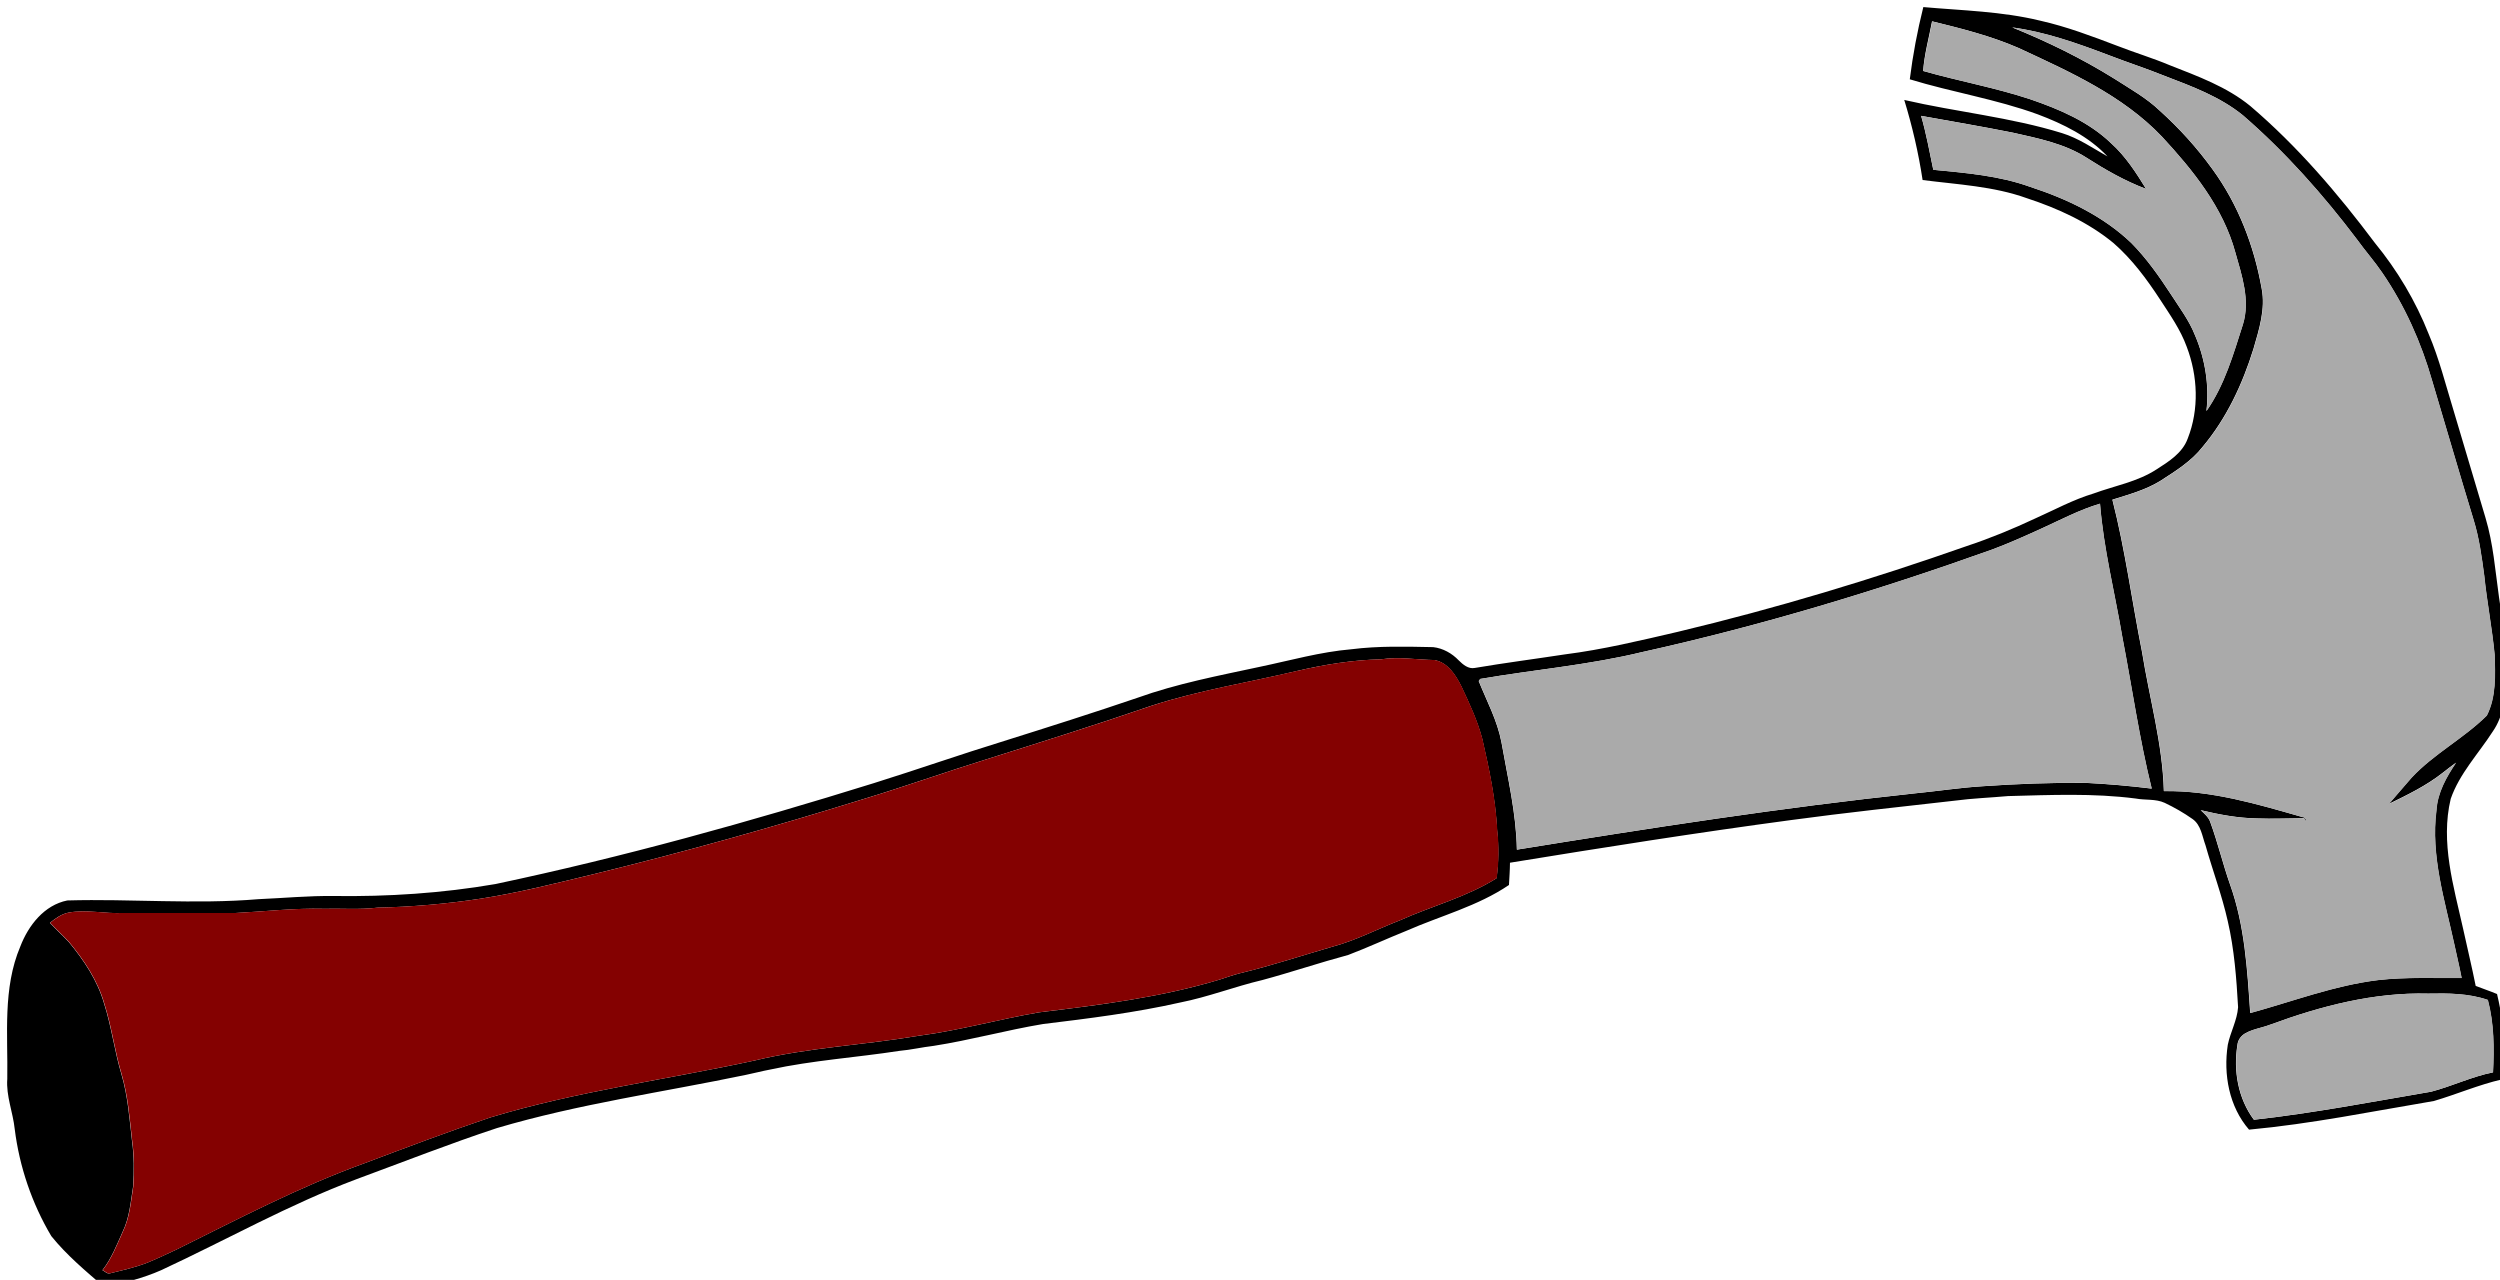
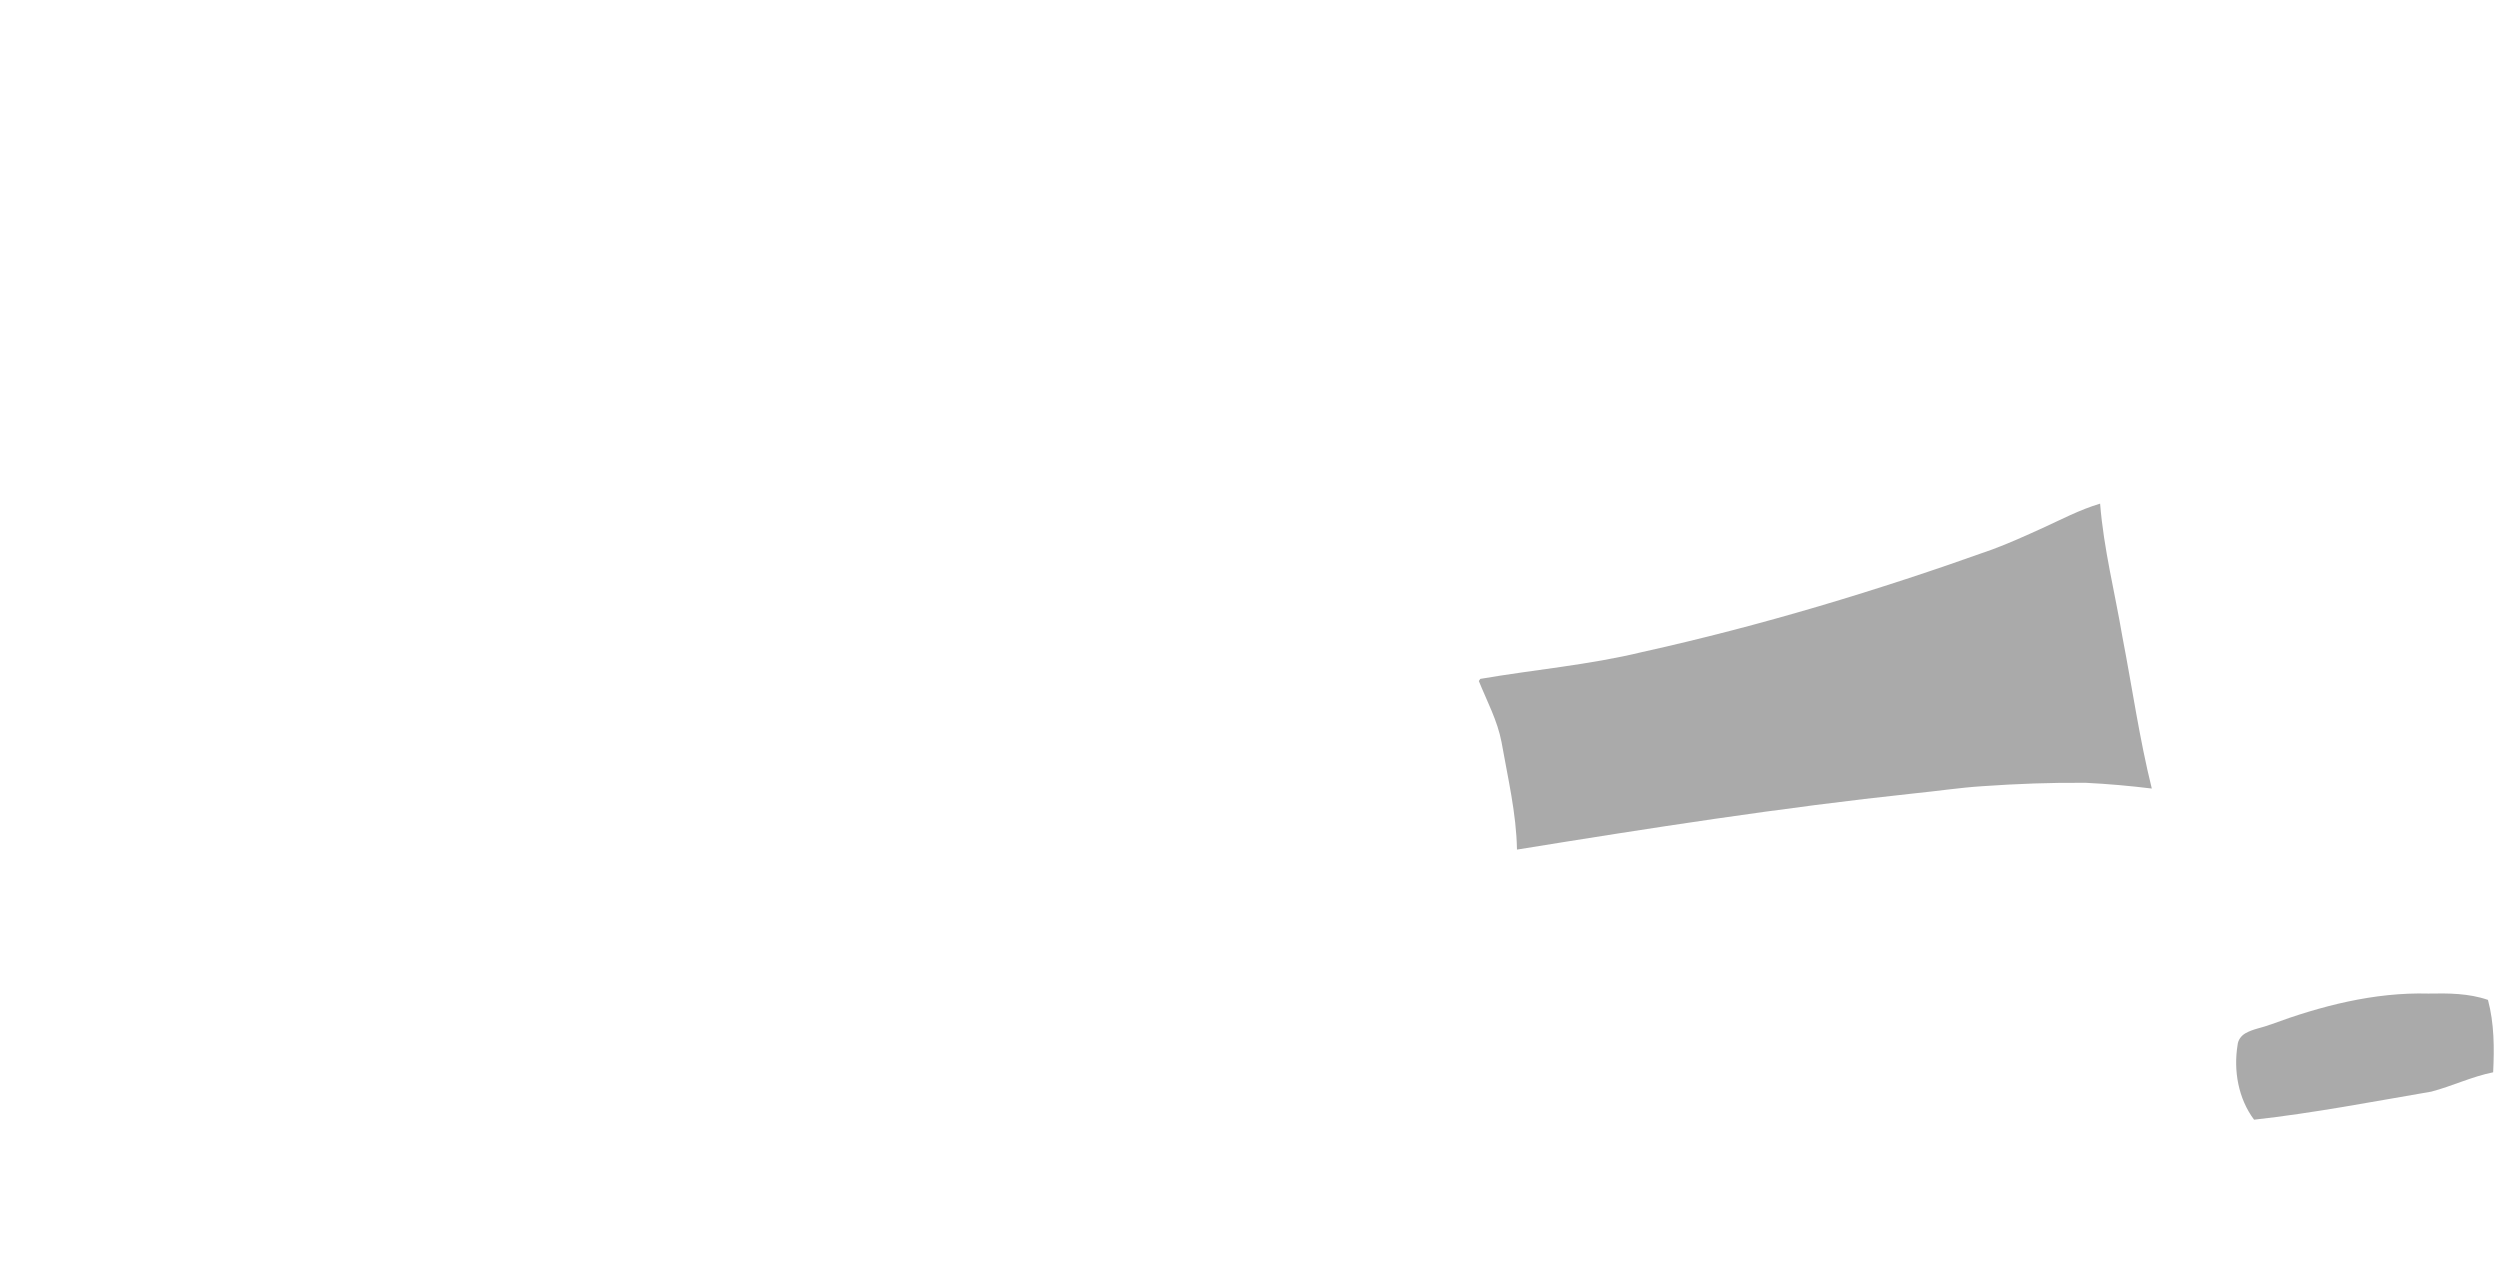
<svg xmlns="http://www.w3.org/2000/svg" id="Layer_1" enable-background="new 0 0 353.208 180.82" xml:space="preserve" viewBox="0 0 353.208 180.82" version="1.1" y="0px" x="0px">
  <g>
    <g id="_x23_000000ff">
-       <path d="m269.82 11.207c0.43-3.434 1.073-6.852 1.912-10.207 5.516 0.489 11.108 0.603 16.518 1.921 3.738 0.841 7.332 2.205 10.906 3.563 2.449 0.956 4.974 1.712 7.396 2.732 3.955 1.554 8.047 3.038 11.377 5.761 6.648 5.667 12.357 12.344 17.587 19.324 3.181 3.881 5.779 8.235 7.624 12.907 1.479 3.477 2.389 7.149 3.496 10.752 1.496 5.071 3.007 10.136 4.525 15.201 1.094 3.64 1.375 7.448 1.904 11.194 0.545 3.815 1.247 7.645 1.127 11.514-0.186 2.577-0.494 5.308-2.009 7.484-2.021 3.139-4.696 5.932-5.938 9.509-1.469 6.138 0.41 12.339 1.742 18.313 0.588 2.709 1.246 5.4 1.787 8.117 0.998 0.395 2.021 0.727 3.016 1.146 0.668 2.807 1.084 5.703 0.967 8.589-0.053 1.162-0.049 2.329-0.284 3.477-3.282 0.754-6.384 2.104-9.606 3.049-8.686 1.463-17.336 3.234-26.114 4.047-2.826-3.26-3.642-7.813-3.003-11.985 0.367-1.803 1.324-3.457 1.455-5.313-0.229-4.078-0.536-8.176-1.459-12.164-0.814-3.633-2.127-7.124-3.139-10.7-0.476-1.288-0.63-2.874-1.84-3.728-1.24-0.875-2.563-1.631-3.929-2.281-1.288-0.593-2.742-0.352-4.099-0.611-5.984-0.773-12.028-0.501-18.039-0.345-2.51 0.227-5.037 0.315-7.537 0.649-7.715 0.875-15.434 1.696-23.125 2.74-13.27 1.779-26.49 3.872-39.703 6.025-0.006 1.051-0.086 2.097-0.141 3.146-4.422 3.001-9.658 4.346-14.502 6.478-2.75 1.101-5.439 2.356-8.207 3.408-4.076 1.095-8.072 2.45-12.145 3.547-3.907 0.923-7.662 2.395-11.605 3.173-6.384 1.442-12.887 2.253-19.378 3.04-5.183 0.863-10.26 2.278-15.455 3.085-1.626 0.185-3.221 0.568-4.852 0.709-6.075 0.938-12.234 1.33-18.253 2.64-1.148 0.211-2.273 0.521-3.417 0.748-11.731 2.448-23.653 4.11-35.17 7.518-6.677 2.202-13.221 4.778-19.817 7.211-9.534 3.569-18.419 8.593-27.635 12.873-2.56 1.131-5.308 1.817-8.038 2.362-2.622-2.247-5.299-4.491-7.473-7.188-2.739-4.614-4.503-9.805-5.167-15.129-0.25-2.376-1.232-4.657-1.049-7.079 0.104-6.246-0.667-12.802 1.842-18.711 1.139-2.965 3.373-5.848 6.644-6.5 8.997-0.253 18.011 0.574 26.997-0.18 3.555-0.152 7.104-0.495 10.665-0.447 7.639 0.104 15.289-0.391 22.818-1.689 18.047-3.816 35.839-8.775 53.452-14.254 6.156-1.925 12.246-4.06 18.41-5.957 6.286-1.975 12.566-3.966 18.802-6.09 5.622-2.02 11.506-3.139 17.332-4.391 4.3-0.896 8.553-2.111 12.945-2.482 3.831-0.484 7.701-0.374 11.555-0.299 1.377 0.158 2.648 0.872 3.603 1.873 0.588 0.585 1.367 1.246 2.259 1.069 4.225-0.715 8.475-1.263 12.711-1.913 5.396-0.683 10.692-1.963 15.982-3.192 13.822-3.302 27.447-7.413 40.852-12.127 3.279-1.089 6.479-2.407 9.607-3.873 2.738-1.22 5.389-2.672 8.273-3.541 2.981-1.094 6.211-1.65 8.914-3.415 1.734-1.11 3.666-2.317 4.397-4.356 1.631-4.131 1.426-8.839-0.142-12.959-0.877-2.417-2.367-4.531-3.76-6.671-1.888-2.893-3.969-5.701-6.582-7.982-3.582-2.948-7.869-4.904-12.248-6.339-4.728-1.702-9.789-1.93-14.727-2.568-0.579-3.83-1.46-7.61-2.593-11.314 7.401 1.71 15.024 2.438 22.3 4.69 2.316 0.715 4.329 2.106 6.418 3.294-2.669-2.839-6.24-4.584-9.835-5.943-5.91-2.161-12.14-3.128-18.12-4.964m3.16-8.187c-0.438 2.331-1.086 4.644-1.257 7.012 5.012 1.432 10.167 2.354 15.122 3.994 4.123 1.412 8.286 3.181 11.467 6.252 2.017 1.825 3.493 4.126 4.908 6.423-2.953-1.116-5.698-2.674-8.354-4.373-3.129-2.025-6.84-2.759-10.42-3.566-4.322-0.869-8.674-1.6-13.011-2.385 0.726 2.503 1.187 5.068 1.718 7.617 4.604 0.45 9.297 0.827 13.682 2.41 5.203 1.699 10.308 4.118 14.302 7.938 2.165 2.191 3.938 4.723 5.619 7.293 1.194 1.859 2.548 3.646 3.366 5.719 1.442 3.354 2.041 7.093 1.623 10.724 2.572-3.659 3.811-8.038 5.158-12.249 1.043-3.389-0.146-6.885-1.074-10.153-1.726-6.354-5.967-11.606-10.355-16.349-5.575-5.858-13.09-9.2-20.301-12.552-3.92-1.702-8.07-2.74-12.2-3.755m11.27 0.839c5.018 2.024 9.892 4.413 14.49 7.27 2.207 1.42 4.535 2.711 6.445 4.542 2.76 2.492 5.271 5.262 7.444 8.283 3.608 4.956 5.858 10.806 6.925 16.819 0.557 2.898-0.359 5.766-1.159 8.523-1.547 4.987-3.806 9.83-7.187 13.85-1.586 2.03-3.811 3.408-5.945 4.786-2.087 1.298-4.479 1.943-6.801 2.673 1.813 7.082 2.76 14.341 4.186 21.504 1.047 6.551 2.911 13.002 3.086 19.671 6.707-0.115 13.221 1.845 19.61 3.673 0.335 0.012 0.532 0.265 0.407 0.574l-0.186-0.417c-2.232 0.015-4.466 0.114-6.695 0.03-2.685-0.048-5.33-0.549-7.933-1.167 0.531 0.503 1.138 1.001 1.37 1.728 1.055 2.869 1.752 5.854 2.768 8.741 2.096 5.824 2.446 12.07 2.862 18.19 5.991-1.643 11.854-3.897 18.054-4.653 3.922-0.447 7.869-0.26 11.808-0.297-0.308-1.637-0.718-3.248-1.058-4.877-1.345-6.182-3.328-12.428-2.498-18.829 0.154-2.48 1.41-4.702 2.773-6.717-0.643 0.464-1.27 0.948-1.888 1.438-2.312 1.825-4.979 3.109-7.61 4.403 1.055-1.257 2.154-2.473 3.215-3.724 3.152-3.378 7.353-5.532 10.625-8.775 1.34-2.632 1.188-5.691 1.108-8.563-0.354-3.763-1.091-7.479-1.474-11.239-0.357-2.629-0.709-5.272-1.494-7.818-2.006-6.56-3.906-13.148-5.875-19.716-1.545-5.395-3.864-10.589-7.039-15.227-1.09-1.608-2.389-3.063-3.52-4.641-4.798-6.356-10.115-12.355-16.141-17.578-3.234-2.636-7.193-4.096-11.042-5.571-2.642-1.066-5.354-1.941-8.011-2.973-4.41-1.666-8.92-3.264-13.62-3.895m4.18 70.817c-2.297 1.041-4.598 2.082-6.961 2.962-16.184 5.791-32.675 10.771-49.463 14.49-7.518 1.825-15.247 2.48-22.857 3.789-0.054 0.072-0.156 0.225-0.211 0.301 1.147 2.844 2.633 5.591 3.209 8.638 0.881 5.03 2.094 10.044 2.18 15.18 18.658-3.021 37.34-5.943 56.139-7.943 3.215-0.313 6.406-0.81 9.633-1.015 4.859-0.341 9.737-0.523 14.611-0.477 3.109 0.152 6.215 0.429 9.307 0.809-1.753-7.061-2.768-14.271-4.148-21.404-1.063-6.28-2.654-12.481-3.155-18.849-2.89 0.856-5.56 2.273-8.29 3.519m-105.12 20.102c-6.879 1.64-13.899 2.745-20.639 4.937-7.731 2.666-15.536 5.109-23.335 7.573-5.774 1.792-11.47 3.828-17.255 5.577-12.656 3.938-25.428 7.51-38.3 10.66-5.249 1.266-10.491 2.599-15.832 3.431-4.818 0.743-9.689 1.167-14.558 1.271-2.52 0.308-5.06 0.103-7.588 0.16-4.233-0.108-8.446 0.396-12.667 0.607-5.251-0.014-10.502-0.008-15.75-0.006-2.551 0.116-5.107-0.521-7.647-0.067-1.018 0.2-1.868 0.816-2.661 1.451 0.869 0.926 1.806 1.786 2.675 2.712 2.137 2.582 4.053 5.444 4.983 8.699 1.052 3.279 1.465 6.716 2.458 10.012 0.889 3.044 1.127 6.222 1.479 9.36 0.304 2.141 0.295 4.319 0.158 6.475-0.34 2.16-0.509 4.404-1.479 6.398-0.835 1.86-1.586 3.803-2.857 5.42 0.346 0.15 0.661 0.573 1.083 0.443 1.777-0.443 3.58-0.839 5.29-1.514 1.361-0.56 2.691-1.195 4.025-1.815 8.738-4.326 17.398-8.886 26.583-12.209 5.915-2.227 11.827-4.468 17.817-6.483 12.223-3.698 24.921-5.35 37.375-8.052 7.625-1.84 15.5-2.181 23.211-3.499 5.707-0.748 11.259-2.32 16.923-3.296 8.595-1.051 17.247-2.118 25.56-4.639 0.942-0.302 1.875-0.645 2.838-0.884 4.412-1.063 8.723-2.494 13.078-3.757 3.299-0.881 6.334-2.489 9.506-3.713 4.537-2.039 9.438-3.288 13.681-5.96 0.313-2.25 0.329-4.533 0.082-6.789-0.218-4.356-1.122-8.641-2.097-12.879-0.681-2.584-1.821-5.016-2.953-7.425-0.801-1.599-1.912-3.382-3.811-3.729-2.518-0.051-5.033-0.483-7.546-0.106-3.99 0.097-7.95 0.735-11.83 1.638m137.46 49.982c-1.164 0.456-2.443 0.61-3.538 1.229-0.591 0.343-1.038 0.945-1.097 1.64-0.594 3.638 0.096 7.577 2.328 10.563 8.406-0.935 16.715-2.542 25.049-3.966 2.947-0.778 5.727-2.126 8.729-2.73 0.17-3.423 0.154-6.894-0.733-10.229-2.708-0.938-5.595-0.947-8.421-0.893-7.66-0.2-15.19 1.76-22.32 4.39z" />
-     </g>
+       </g>
    <g id="_x23_aaaaaaff" fill="#AAAAAA">
-       <path d="m272.98 3.02c4.13 1.016 8.282 2.053 12.192 3.755 7.211 3.353 14.726 6.693 20.301 12.552 4.391 4.742 8.631 9.996 10.355 16.349 0.928 3.269 2.117 6.765 1.074 10.153-1.349 4.21-2.586 8.589-5.158 12.249 0.418-3.631-0.181-7.369-1.623-10.724-0.818-2.073-2.172-3.858-3.366-5.719-1.683-2.57-3.454-5.102-5.619-7.293-3.994-3.821-9.099-6.241-14.302-7.938-4.385-1.583-9.076-1.96-13.682-2.41-0.531-2.548-0.992-5.113-1.718-7.617 4.337 0.785 8.688 1.516 13.011 2.385 3.58 0.808 7.291 1.541 10.42 3.566 2.655 1.699 5.4 3.257 8.354 4.373-1.415-2.297-2.892-4.598-4.908-6.423-3.181-3.071-7.344-4.84-11.467-6.252-4.955-1.641-10.11-2.563-15.122-3.994 0.19-2.369 0.84-4.681 1.28-7.012z" />
-       <path d="m284.25 3.859c4.701 0.633 9.211 2.229 13.627 3.917 2.654 1.031 5.367 1.906 8.01 2.973 3.848 1.477 7.809 2.936 11.042 5.571 6.024 5.223 11.343 11.222 16.142 17.578 1.131 1.577 2.43 3.031 3.519 4.641 3.175 4.638 5.495 9.833 7.039 15.227 1.969 6.567 3.87 13.157 5.876 19.716 0.783 2.545 1.136 5.188 1.492 7.818 0.384 3.762 1.119 7.477 1.475 11.239 0.079 2.871 0.23 5.932-1.107 8.563-3.273 3.243-7.474 5.397-10.625 8.775-1.062 1.251-2.16 2.467-3.215 3.724 2.629-1.294 5.299-2.578 7.609-4.403 0.619-0.489 1.246-0.975 1.889-1.438-1.365 2.015-2.619 4.235-2.773 6.717-0.83 6.401 1.152 12.647 2.498 18.829 0.34 1.629 0.75 3.24 1.057 4.877-3.938 0.037-7.887-0.15-11.807 0.297-6.198 0.756-12.063 3.012-18.055 4.653-0.416-6.12-0.768-12.366-2.861-18.19-1.016-2.887-1.713-5.872-2.769-8.741-0.233-0.727-0.839-1.225-1.37-1.728 2.602 0.618 5.248 1.119 7.932 1.167 2.23 0.084 4.464-0.017 6.697-0.03l0.186 0.417c0.124-0.311-0.073-0.563-0.408-0.574-6.391-1.828-12.902-3.788-19.611-3.673-0.174-6.669-2.039-13.12-3.084-19.671-1.427-7.164-2.375-14.422-4.187-21.504 2.323-0.729 4.714-1.375 6.801-2.673 2.136-1.378 4.359-2.756 5.946-4.786 3.38-4.02 5.639-8.862 7.186-13.85 0.799-2.759 1.717-5.625 1.159-8.523-1.065-6.014-3.315-11.863-6.925-16.819-2.174-3.021-4.686-5.791-7.443-8.283-1.91-1.831-4.24-3.122-6.447-4.542-4.61-2.878-9.48-5.266-14.5-7.29z" />
      <path d="m288.43 74.676c2.729-1.246 5.393-2.663 8.28-3.521 0.501 6.367 2.093 12.568 3.155 18.849 1.381 7.132 2.396 14.344 4.148 21.404-3.092-0.38-6.195-0.655-9.307-0.809-4.875-0.048-9.752 0.136-14.611 0.477-3.227 0.205-6.418 0.7-9.633 1.015-18.799 2-37.479 4.922-56.139 7.943-0.086-5.136-1.299-10.148-2.18-15.18-0.576-3.047-2.062-5.794-3.209-8.638 0.055-0.076 0.157-0.229 0.211-0.301 7.61-1.309 15.34-1.964 22.857-3.789 16.788-3.718 33.279-8.699 49.463-14.49 2.38-0.884 4.68-1.925 6.97-2.966z" />
      <path d="m320.77 144.76c7.131-2.638 14.661-4.593 22.316-4.385 2.826-0.056 5.713-0.045 8.421 0.893 0.889 3.336 0.903 6.807 0.733 10.229-3.004 0.604-5.781 1.952-8.729 2.73-8.334 1.424-16.643 3.031-25.049 3.966-2.232-2.986-2.922-6.928-2.328-10.563 0.059-0.693 0.506-1.297 1.097-1.64 1.1-0.63 2.37-0.78 3.54-1.24z" />
    </g>
    <g id="_x23_840101ff">
-       <path d="m183.31 94.778c3.882-0.902 7.841-1.541 11.832-1.635 2.513-0.377 5.028 0.057 7.546 0.106 1.898 0.349 3.01 2.132 3.811 3.729 1.132 2.409 2.272 4.841 2.953 7.425 0.975 4.238 1.879 8.521 2.097 12.879 0.247 2.256 0.229 4.539-0.082 6.789-4.241 2.672-9.144 3.921-13.681 5.96-3.172 1.224-6.207 2.832-9.506 3.713-4.355 1.263-8.666 2.694-13.078 3.757-0.965 0.239-1.896 0.582-2.838 0.884-8.313 2.521-16.964 3.588-25.56 4.639-5.664 0.976-11.216 2.548-16.923 3.296-7.711 1.318-15.586 1.659-23.211 3.499-12.454 2.702-25.152 4.354-37.375 8.052-5.991 2.017-11.903 4.258-17.817 6.483-9.186 3.323-17.845 7.883-26.583 12.209-1.333 0.62-2.664 1.257-4.025 1.815-1.71 0.675-3.513 1.069-5.29 1.514-0.422 0.13-0.737-0.293-1.083-0.443 1.271-1.617 2.022-3.56 2.857-5.42 0.97-1.994 1.139-4.238 1.479-6.398 0.138-2.154 0.146-4.334-0.158-6.475-0.352-3.14-0.59-6.316-1.479-9.36-0.993-3.296-1.406-6.731-2.458-10.012-0.931-3.255-2.846-6.117-4.983-8.699-0.869-0.926-1.806-1.786-2.675-2.712 0.793-0.635 1.643-1.251 2.661-1.451 2.54-0.452 5.096 0.185 7.647 0.067 5.248-0.002 10.499-0.008 15.75 0.006 4.222-0.211 8.435-0.717 12.667-0.607 2.529-0.059 5.068 0.146 7.588-0.159 4.868-0.104 9.74-0.528 14.558-1.271 5.341-0.832 10.583-2.165 15.832-3.431 12.873-3.15 25.644-6.724 38.3-10.66 5.785-1.749 11.48-3.785 17.255-5.577 7.799-2.464 15.604-4.907 23.335-7.573 6.73-2.204 13.75-3.31 20.63-4.949z" fill="#840101" />
-     </g>
+       </g>
  </g>
</svg>